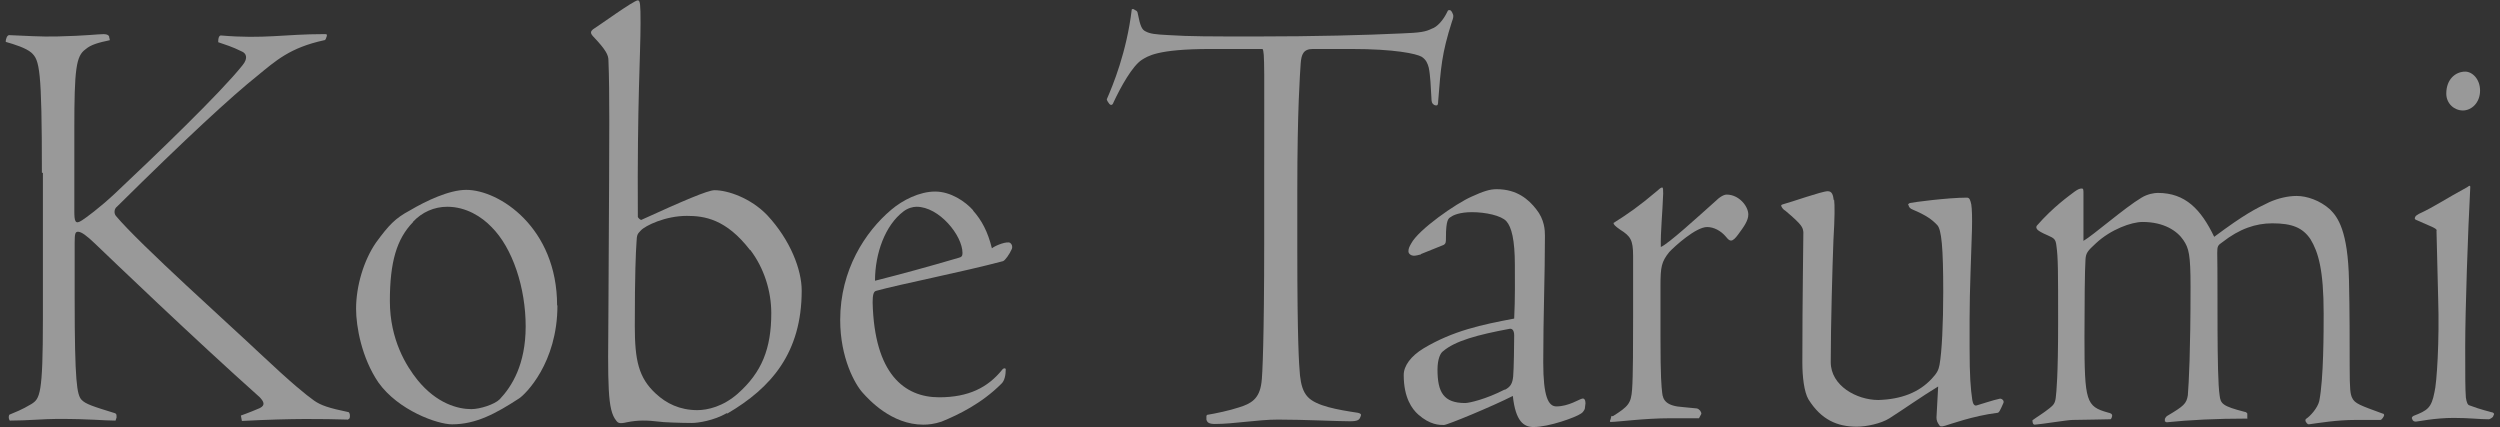
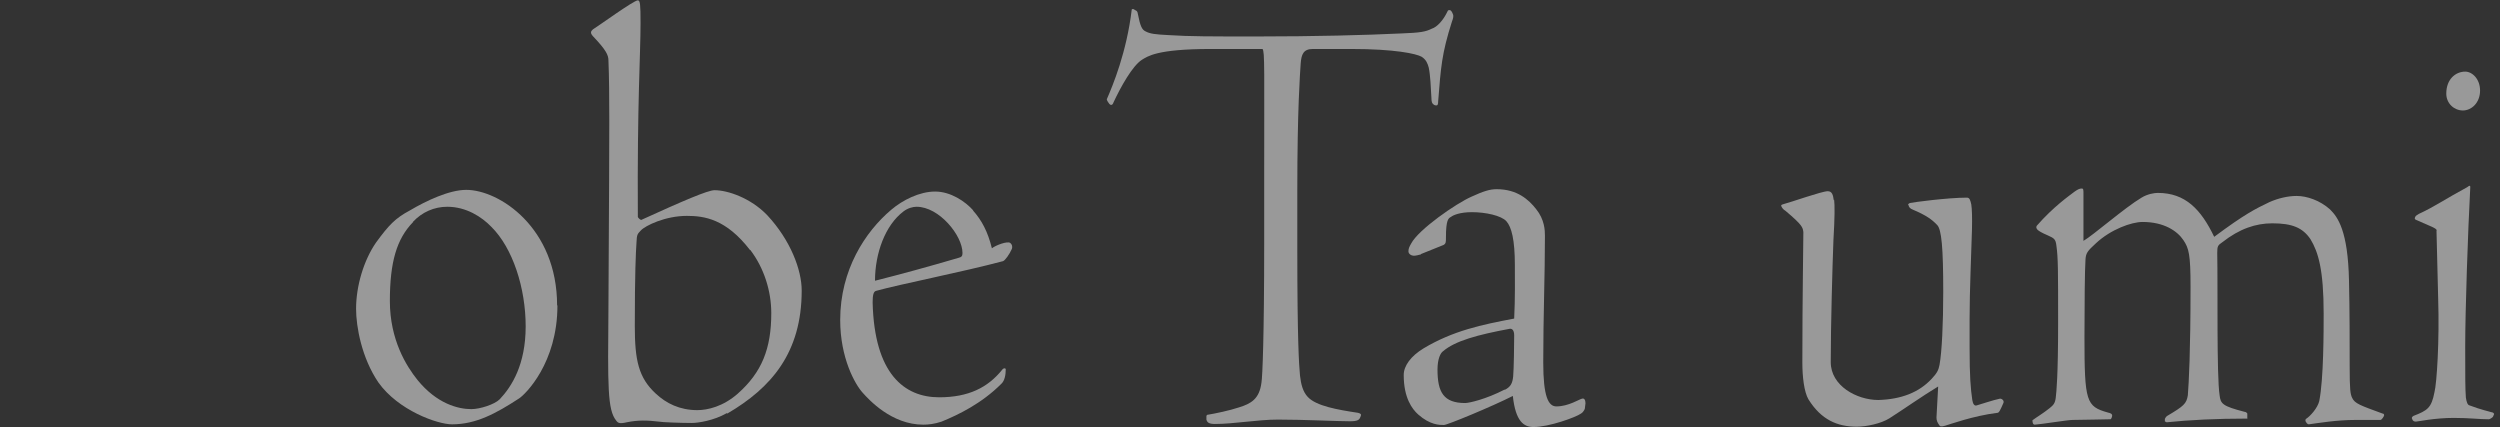
<svg xmlns="http://www.w3.org/2000/svg" width="74" height="12.64" viewBox="0 0 74 12.64">
  <rect x="0" y="0" width="74" height="12.64" fill="#333333" stroke="none" />
  <g style="opacity:.5">
-     <path d="M1.24,5.11c0-3.08-.07-3.33-.31-3.55-.16-.14-.51-.25-.76-.32,0-.11.05-.2.1-.2.48.02.94.05,1.4.04.89-.02,1.23-.07,1.4-.07.11,0,.15.04.16.07,0,.04.02.07.02.11-.33.07-.56.13-.72.27-.28.2-.33.59-.33,2.36v2.41c0,.32.02.43.23.29.11-.07.51-.36.97-.79,1.2-1.13,3.12-2.97,3.78-3.8.18-.22.1-.36-.03-.41-.28-.14-.49-.2-.69-.27v-.04c0-.07.02-.16.08-.16,1.28.11,1.87-.04,3.05-.04.08,0,.1,0,.08.07-.02.05-.03.11-.07.11-1.02.22-1.44.61-1.99,1.06-.74.59-2.1,1.84-4.15,3.87-.07.05-.1.18-.03.27.69.83,3.45,3.3,4.24,4.05,1,.94,1.38,1.24,1.63,1.42.2.14.44.22,1.02.34.03.02.05.09.03.18l-.05.04c-.76-.02-1.59-.04-3.14.04l-.03-.16s.26-.09.56-.22c.18-.09.11-.2,0-.32-1.94-1.73-4.43-4.12-4.89-4.56-.23-.22-.39-.34-.49-.34-.08,0-.1.05-.1.32v1.64c0,2.52.07,2.86.2,3.01.12.13.34.2.99.4.05.02.05.04.05.13l-.03.09c-.38,0-.69-.05-1.72-.05-.39,0-.9.05-1.41.05-.05-.07-.03-.18,0-.18.16-.07.34-.13.64-.31.25-.16.34-.27.34-2.52v-4.32Z" style="fill:#fff" />
    <path d="M16.5,9.04c0,1.71-.95,2.63-1.13,2.75-.69.45-1.28.77-1.99.77-.43,0-1.59-.41-2.18-1.24-.49-.72-.66-1.64-.66-2.18,0-.68.23-1.44.59-1.96.38-.52.57-.72,1-.95.49-.29,1.17-.61,1.67-.61.98,0,2.69,1.12,2.69,3.42ZM12.23,6.57c-.49.5-.69,1.19-.69,2.34s.49,1.93.82,2.34c.57.7,1.2.86,1.59.86.26,0,.69-.14.84-.29.36-.38.77-1.03.77-2.16s-.38-2.32-1.02-2.95c-.28-.29-.74-.59-1.3-.59-.39,0-.75.16-1.02.45Z" style="fill:#fff" />
    <path d="M21.51,12.23c-.38.22-.85.29-1.03.29-.3,0-.89-.02-.98-.04-.33-.04-.61-.05-.95.02-.21.05-.26.02-.31-.05-.26-.32-.25-1.01-.23-3.35l.02-3.82c0-.95.02-2.54-.02-3.49,0-.16-.07-.31-.46-.72-.08-.09-.07-.14,0-.2.18-.11,1.21-.86,1.33-.86.07,0,.08.13.08.67,0,.97-.1,2.3-.08,5.74,0,.02.07.09.1.09,1.23-.56,1.97-.88,2.17-.88.39,0,1.07.23,1.56.74.69.74,1.02,1.62,1.02,2.23,0,1.84-.9,2.88-2.2,3.64ZM22.2,7.4c-.71-.92-1.35-1.01-1.87-1.01-.64,0-1.23.29-1.36.43-.1.11-.12.11-.13.36-.02.29-.05.92-.05,2.47,0,1.01.11,1.53.62,2,.31.29.71.49,1.23.49.31,0,.77-.11,1.2-.49.71-.63.99-1.33.99-2.38,0-.65-.21-1.33-.62-1.87Z" style="fill:#fff" />
    <path d="M28.8,6.23c.26.29.44.63.56,1.12.11-.09.46-.22.54-.16.07.05.07.14.05.18-.07.16-.2.34-.26.36-1.2.32-3.04.68-3.76.88-.07.02-.1.11-.1.34.05,2.12.94,2.81,1.97,2.81.87,0,1.44-.29,1.86-.81.05-.07.11-.05.11-.02,0,.16-.03.34-.13.43-.59.59-1.28.92-1.77,1.12-.21.07-.39.09-.54.09-.94,0-1.61-.74-1.79-.94-.23-.25-.67-1.03-.67-2.16,0-1.48.74-2.61,1.51-3.26.34-.29.84-.54,1.3-.54s.89.29,1.13.56ZM27.13,6.12c-.11,0-.26.04-.39.14-.54.41-.84,1.24-.84,2.05.79-.2,1.56-.41,2.48-.68.08-.02.11-.05.11-.14,0-.52-.69-1.37-1.36-1.37Z" style="fill:#fff" />
    <path d="M35.73,12.28c.25-.04.67-.13.94-.22.36-.11.61-.25.67-.74.03-.18.08-1.39.08-4.09v-1.82c0-3.35.02-3.89-.05-3.96h-1.53c-1.61,0-1.87.22-2.04.32-.28.18-.62.79-.84,1.26-.03.09-.08.09-.12.05-.03-.04-.07-.09-.08-.14.18-.41.59-1.4.74-2.66.02-.02.05-.02.1.02.05.02.07.04.08.11.07.36.12.47.23.52.13.07.28.09.69.11.61.04,1.23.04,2.59.04,1.72,0,3.25-.04,4.29-.09.56-.02.72-.05.9-.14.16-.05.34-.25.46-.5.02-.05.03-.05.07-.05s.07.05.1.13c.02.04,0,.13-.03.2-.31.97-.33,1.37-.41,2.36,0,.11-.02.13-.05.13-.02,0-.07,0-.1-.04-.03-.02-.05-.07-.05-.18-.02-.32-.03-.67-.08-.9-.03-.11-.07-.23-.21-.32-.16-.09-.79-.23-2.09-.23h-1.13c-.28,0-.34.16-.36.43-.02.31-.1,1.35-.1,3.75v1.78c0,2.65.05,3.4.08,3.71.03.25.08.47.23.63.25.27.89.38,1.49.47.07.02.1.04.08.09l-.02.05c-.03.07-.08.11-.3.11-.39,0-1.35-.05-2.13-.05-.61,0-1.3.13-1.87.13-.18,0-.23-.05-.25-.13v-.11Z" style="fill:#fff" />
    <path d="M42.06,7.53c-.07.02-.16.04-.21.04-.07,0-.16-.05-.16-.13,0-.09.03-.14.08-.23.21-.41,1.33-1.19,1.79-1.39.35-.16.54-.22.74-.22.61,0,.95.31,1.17.59.25.31.26.63.26.79,0,1.19-.05,2.36-.05,3.75,0,1.01.15,1.3.39,1.3.36,0,.69-.22.76-.23.07-.02.1.05.1.14l-.02.16s-.03.09-.11.14c-.15.11-.95.4-1.41.4-.28,0-.53-.16-.61-.92-.61.31-1.94.86-2.04.86-.13,0-.41,0-.76-.31-.18-.16-.43-.49-.43-1.17,0-.27.21-.56.59-.79.87-.52,1.72-.7,2.68-.88.03-.61.02-1.15.02-1.58,0-.76-.1-1.13-.25-1.3s-.62-.27-1.02-.27c-.36,0-.56.09-.62.14-.08.04-.15.09-.15.61,0,.13,0,.18-.07.22l-.67.27ZM44.54,11.54c.18-.09.23-.2.25-.4.02-.2.03-.99.03-1.21,0-.18-.08-.2-.12-.2-.97.18-1.63.36-1.99.67-.07.05-.16.22-.16.54,0,.67.18.99.82.99.11,0,.61-.11,1.17-.4Z" style="fill:#fff" />
-     <path d="M47.74,12.32c.46-.29.54-.38.57-.79.03-.38.03-1.42.03-2.14v-1.82c0-.47-.08-.58-.38-.77-.16-.11-.2-.16-.2-.2.43-.27.76-.5,1.28-.94.08-.07.12-.11.16-.11.03,0,.03.07.03.18-.02.58-.08,1.13-.07,1.58.2-.07,1.13-.92,1.59-1.33.16-.16.28-.22.36-.22.36,0,.64.34.64.59,0,.18-.13.36-.3.59-.08.11-.15.18-.21.18s-.1-.05-.15-.11c-.15-.18-.36-.29-.56-.29-.33,0-.95.56-1.12.74-.23.29-.26.43-.26,1.01v1.48c0,1.26.03,1.48.05,1.67.02.23.13.4.62.43l.41.04c.07.02.13.09.13.16l-.07.13h-.85c-.77,0-1.56.11-1.77.11-.02,0-.02-.04,0-.07l.03-.11Z" style="fill:#fff" />
    <path d="M54.29,5.91c.02.16.02.52-.02,1.19-.03.77-.08,2.54-.08,3.62,0,.7.77,1.12,1.41,1.12.67-.02,1.2-.22,1.58-.63.15-.16.2-.25.23-.41.07-.38.11-1.24.11-2.16,0-1.31-.05-1.85-.18-1.98-.15-.16-.33-.29-.71-.45-.1-.04-.11-.07-.13-.11,0-.02-.02-.04-.02-.05s.02-.02.05-.04c.07-.02,1.12-.16,1.69-.16.08,0,.1.07.13.2.02.13.03.38.02.76-.02.77-.07,1.75-.07,2.63v.85c0,.85.03,1.21.08,1.55.02.13.07.18.13.16.08-.02.49-.16.69-.2.07,0,.13.07.1.13-.1.23-.13.29-.18.29-.72.09-1.4.34-1.54.38-.13.04-.16.02-.18-.02-.05-.07-.08-.13-.08-.22l.05-.92c-.48.29-1.03.68-1.44.94-.25.16-.69.25-.97.25-.57,0-1.05-.2-1.43-.81-.13-.22-.18-.68-.18-1.08,0-1.98.03-3.46.03-3.87-.02-.14-.02-.2-.53-.63-.07-.04-.1-.09-.12-.13-.02-.04,0-.05.07-.07.2-.05,1.13-.38,1.3-.38.13,0,.16.11.18.27Z" style="fill:#fff" />
    <path d="M66.51,12.39c-.9,0-1.71.04-2.38.11-.05-.04-.05,0-.05-.05v-.05s.03-.07.07-.09c.49-.29.57-.36.61-.61.03-.38.08-1.28.08-3.22,0-.95-.05-1.13-.21-1.37-.18-.27-.57-.54-1.21-.54-.33,0-.94.22-1.38.63-.25.23-.3.29-.31.49-.02.29-.03,1.31-.03,2.29,0,1.91.05,2.05.69,2.23.1.02.13.05.13.09s-.03.11-.05.11c-.13,0-.84.02-1.12.02-.15,0-.94.13-1.12.14-.05,0-.07-.05-.07-.13.12-.09.31-.2.51-.36.11-.09.16-.14.18-.31.02-.16.07-.65.07-2.2s0-1.94-.05-2.29c-.02-.2-.07-.23-.25-.31-.21-.09-.26-.13-.3-.16-.02-.02-.07-.07-.03-.13.49-.56.95-.88,1.12-1.01.1-.07.15-.09.21-.09.05,0,.05.04.05.16v1.39c.28-.16,1.23-.99,1.72-1.28.18-.11.38-.14.48-.14.82,0,1.28.49,1.67,1.3.9-.67,1.22-.83,1.64-1.03.25-.11.54-.18.8-.18.3,0,.69.13.99.4.23.23.53.63.56,2.11.02.85.02,1.85.02,2.54s.02.81.07.92c.08.18.25.23.9.47.03,0,.05.02.05.05s-.07.14-.11.14h-.74c-.56,0-1.08.09-1.38.13-.03,0-.07-.04-.07-.05-.02-.02-.02-.04-.03-.05,0-.04,0-.05.03-.07.11-.07.33-.31.38-.52.13-.65.13-2.07.13-2.59,0-1.3-.16-1.82-.39-2.2-.23-.34-.54-.47-1.13-.47-.49,0-.97.16-1.48.56-.13.09-.15.11-.15.32.02.99-.02,3.64.07,4.21.03.25.08.32.74.49.05,0,.08.05.08.05v.16Z" style="fill:#fff" />
    <path d="M72.13,6.82c-.02-.07-.16-.11-.61-.31-.05-.02-.05-.04-.03-.09.02-.04.05-.05.11-.09.44-.2.8-.45,1.43-.79.03-.02.05-.04.07-.04s.02.02.02.04c-.07,1.31-.15,3.67-.15,4.72,0,.92,0,1.24.02,1.51.02.13.05.22.11.23.34.13.59.18.64.2.05,0,.1.04.08.07l-.03.07s-.07.07-.13.07c-.28,0-.57-.04-1.03-.04-.57,0-1.07.11-1.12.11s-.08-.02-.1-.05c0-.02-.02-.04-.02-.05,0-.04.02-.05.05-.07.41-.16.53-.23.62-.7.07-.27.15-1.53.11-2.77l-.05-2.02ZM73.41,2.68c0,.36-.25.59-.51.59-.25,0-.49-.2-.49-.5,0-.43.28-.65.56-.65.21,0,.44.22.44.56Z" style="fill:#fff" />
  </g>
-   <rect y=".32" width="74" height="12" style="fill:none" />
</svg>